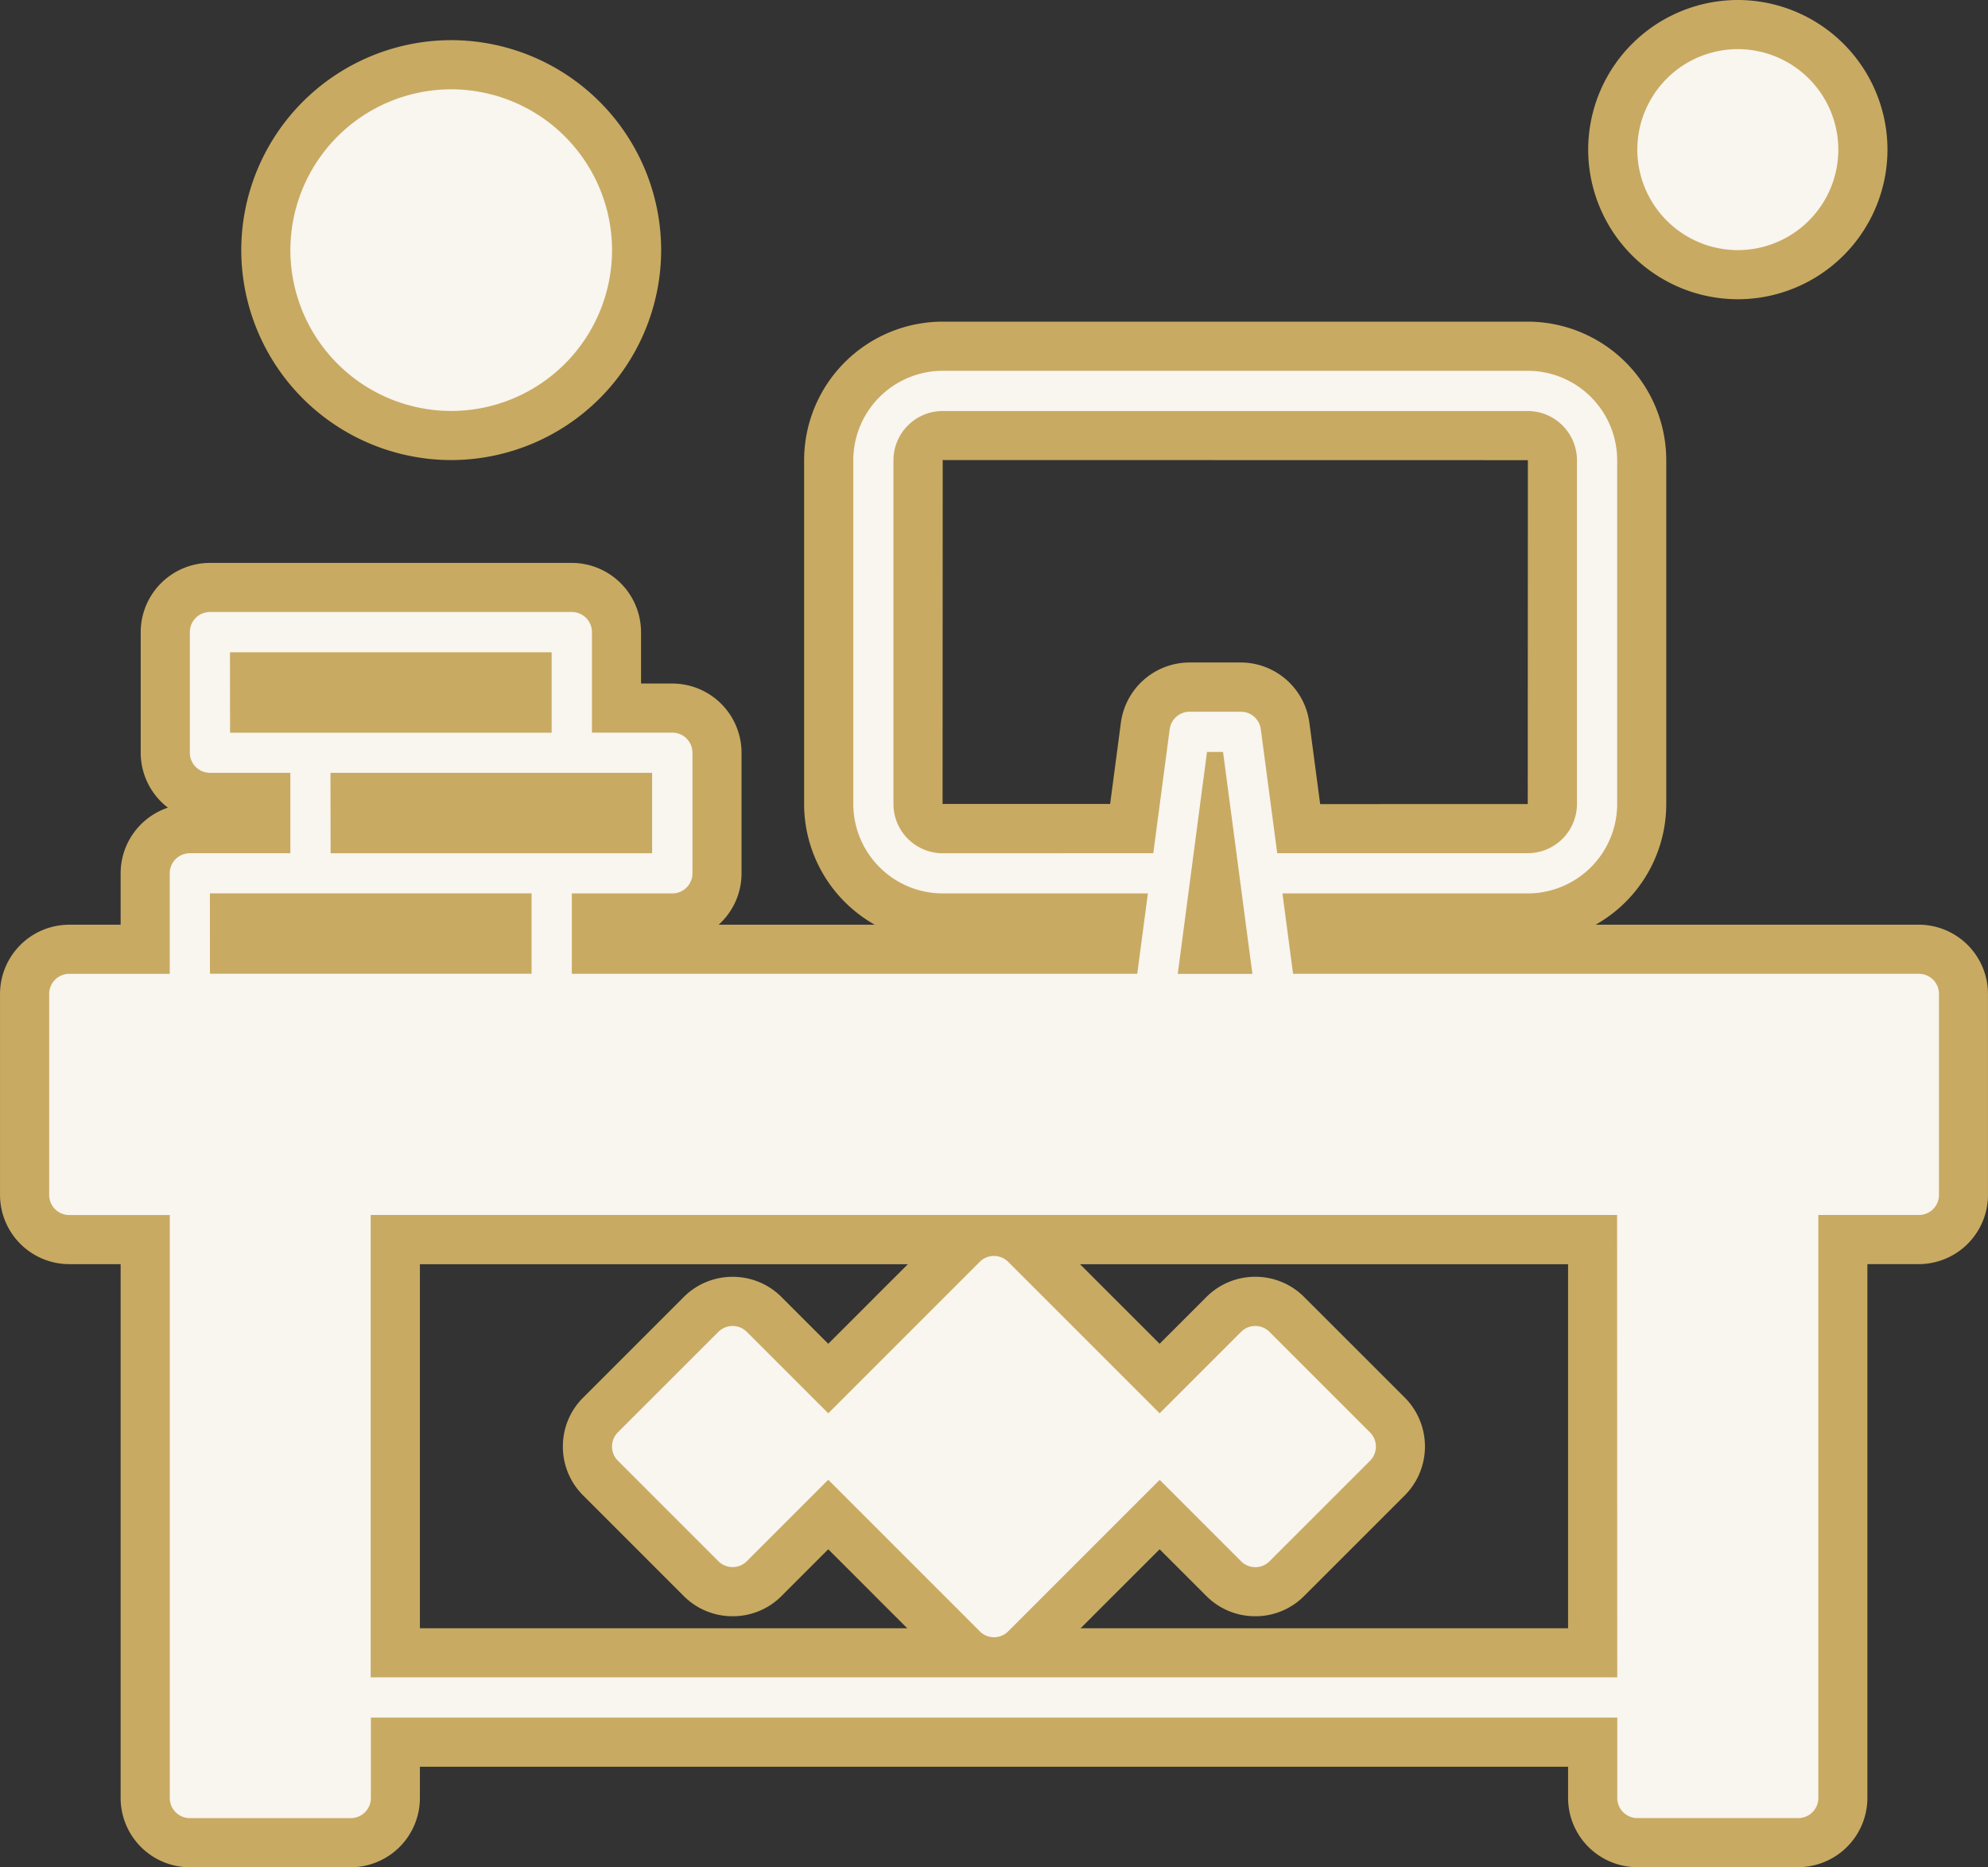
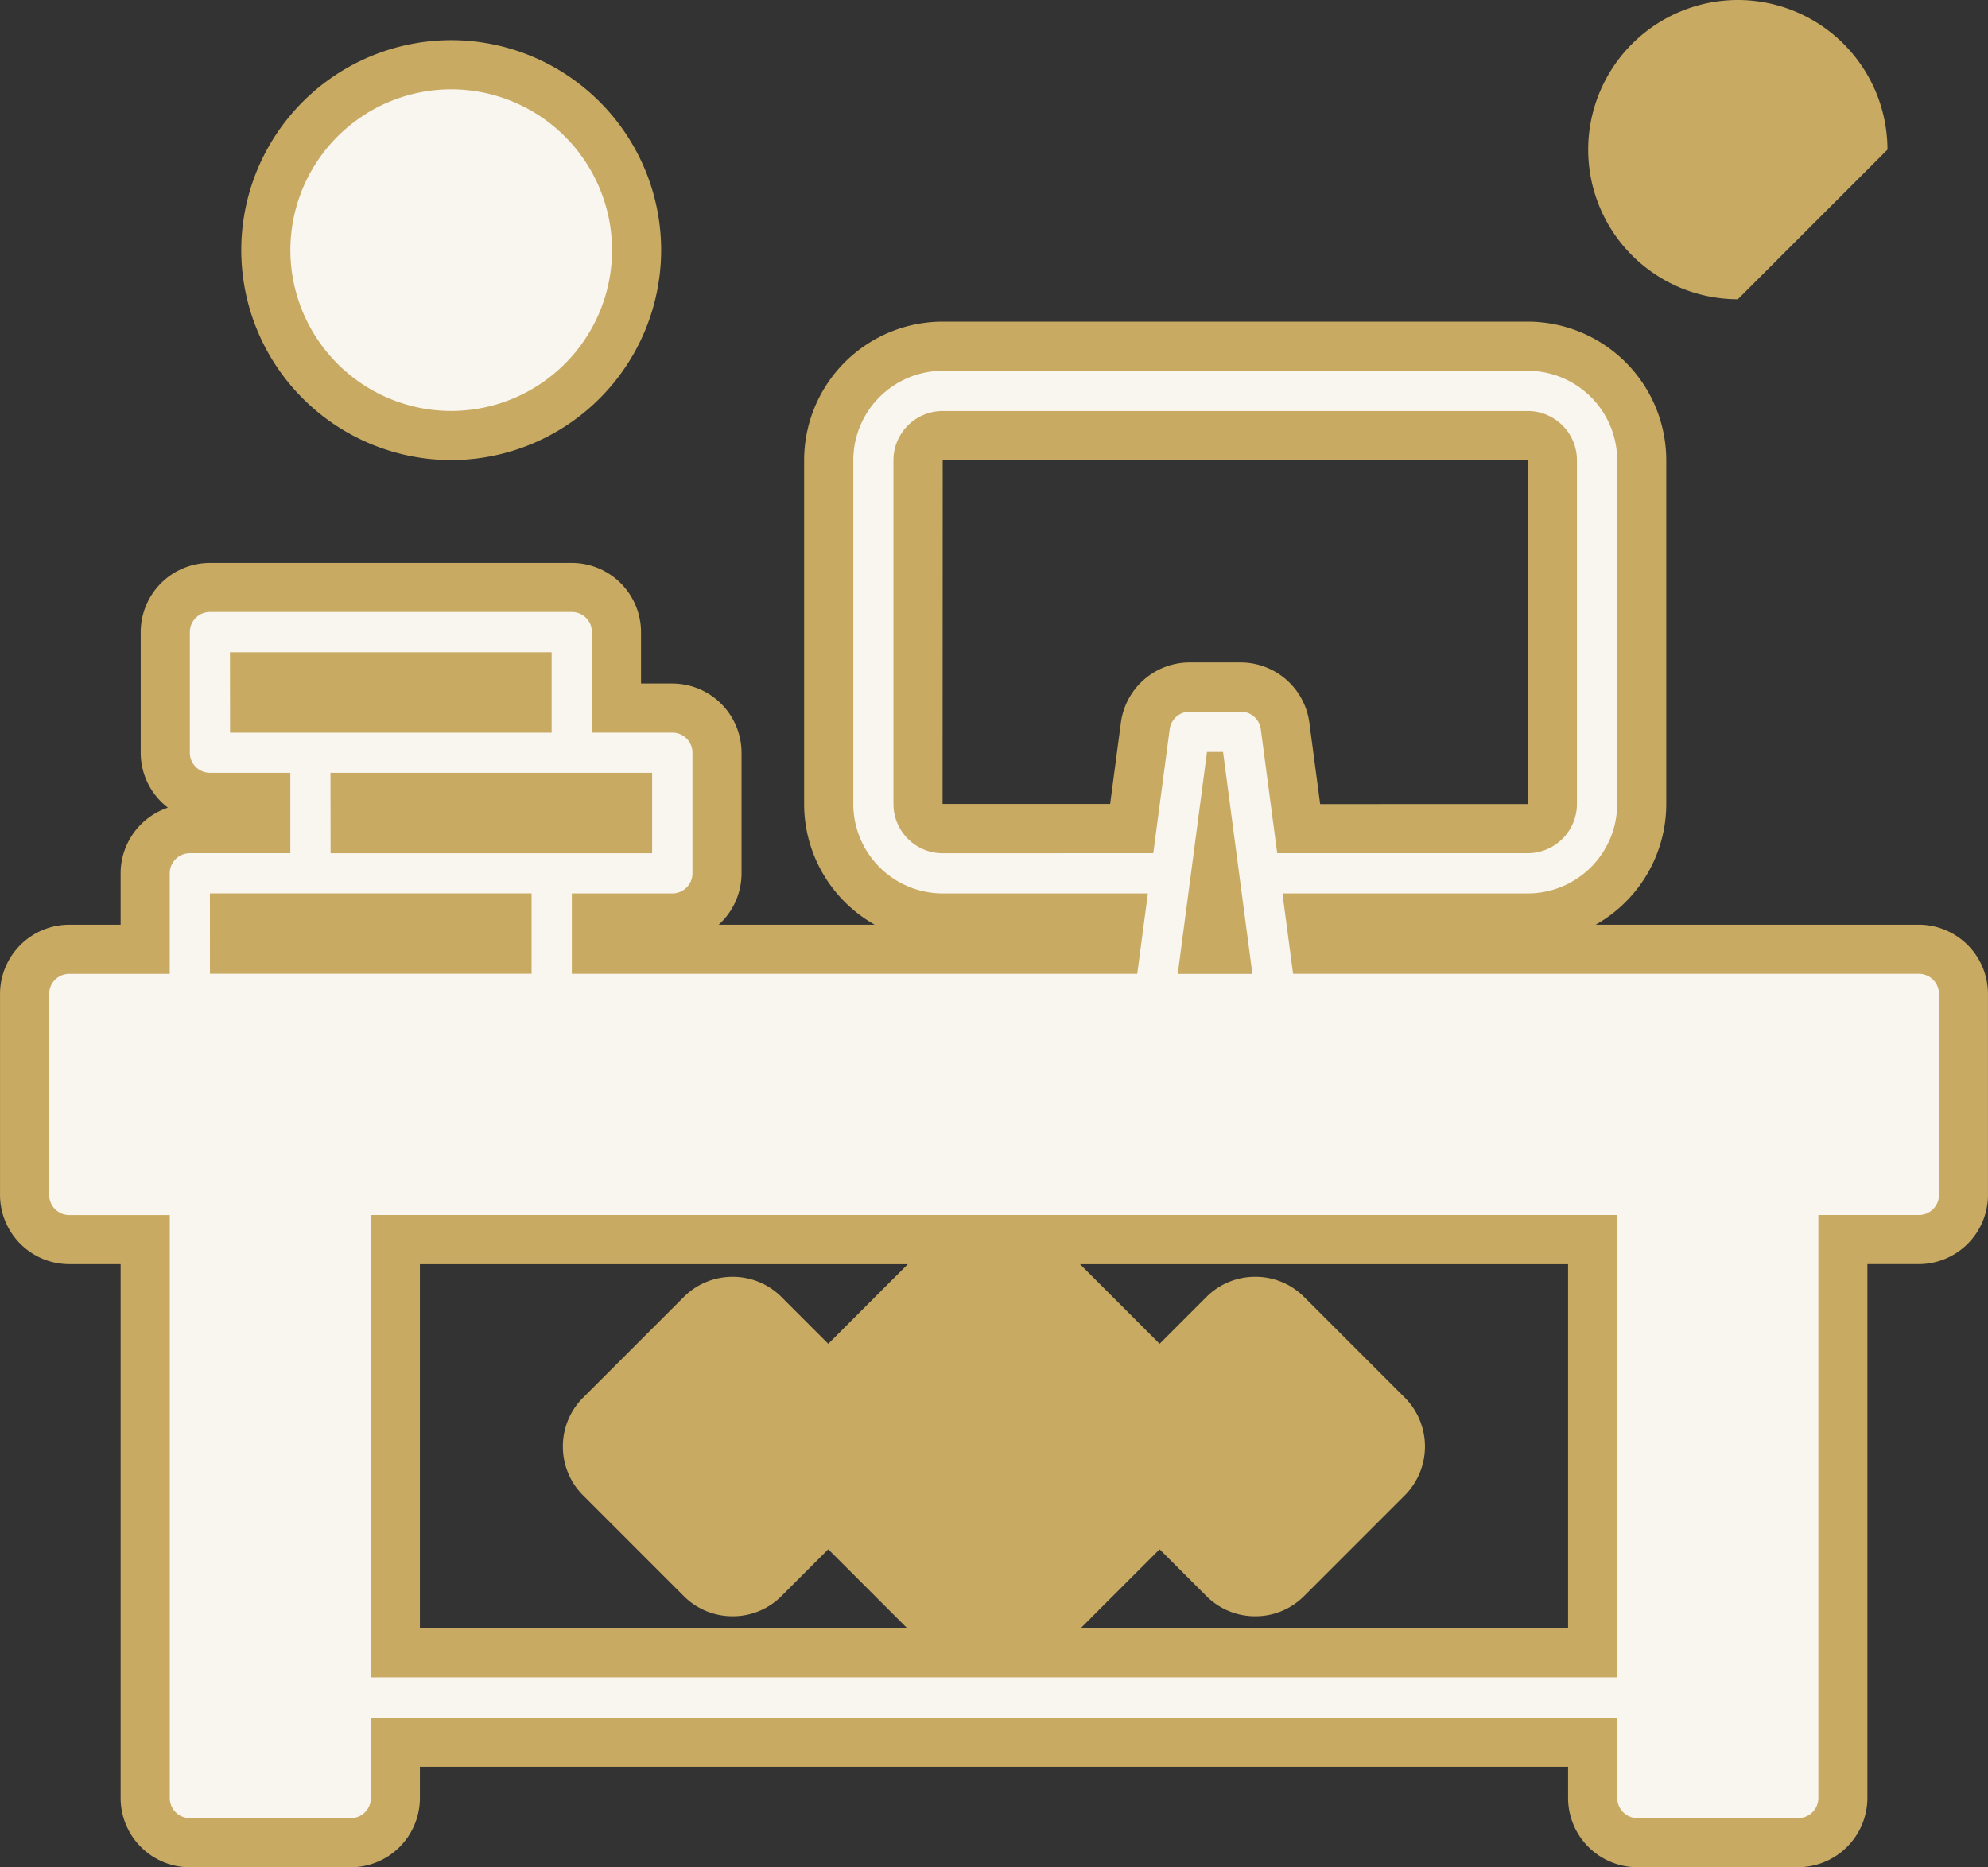
<svg xmlns="http://www.w3.org/2000/svg" width="85.746" height="80.541" viewBox="0 0 85.746 80.541">
  <rect x="0" y="0" width="85.746" height="80.541" fill="#333333" stroke="none" />
  <g id="h-prominent" transform="translate(-510.23 130.431)">
    <path id="Path_45296" data-name="Path 45296" d="M580.851-50.668a2.991,2.991,0,0,1-2.987-2.986V-55H528.341v1.349a2.989,2.989,0,0,1-2.985,2.986h-6.938a2.989,2.989,0,0,1-2.985-2.986V-76.68h-2.215a2.991,2.991,0,0,1-2.987-2.986v-8.67a2.99,2.99,0,0,1,2.987-2.986h2.215v-2.216a2.992,2.992,0,0,1,2.039-2.833,2.985,2.985,0,0,1-1.173-2.371v-5.2a2.99,2.99,0,0,1,2.986-2.986h15.608a2.991,2.991,0,0,1,2.986,2.987v2.216h1.35a2.99,2.99,0,0,1,2.985,2.986v5.2a2.981,2.981,0,0,1-.986,2.216h6.73a5.979,5.979,0,0,1-3.045-5.207v-14.828a5.984,5.984,0,0,1,5.977-5.977h25.232a5.984,5.984,0,0,1,5.977,5.977V-96.53a5.981,5.981,0,0,1-3.045,5.207H592.99a2.99,2.99,0,0,1,2.985,2.986v8.67a2.99,2.99,0,0,1-2.985,2.986h-2.216v23.026a2.993,2.993,0,0,1-2.987,2.986Zm-2.987-10.308v-15.7H528.341v15.7Zm-1.74-35.55.006-14.834-25.239-.005-.006,14.834,7.227,0,.464-3.508a2.993,2.993,0,0,1,2.959-2.594h2.211a2.994,2.994,0,0,1,2.96,2.6l.465,3.508Z" transform="translate(0 0.778)" fill="#c8aa62" fill-rule="evenodd" />
    <path id="Path_45297" data-name="Path 45297" d="M551.741-60.611a3.008,3.008,0,0,1-2.117-.879l-5.031-5.031-2.013,2.013a2.954,2.954,0,0,1-2.111.875,2.963,2.963,0,0,1-2.116-.879l-4.33-4.331a2.96,2.96,0,0,1-.876-2.112,2.958,2.958,0,0,1,.878-2.112l4.332-4.332a2.971,2.971,0,0,1,2.112-.875,2.966,2.966,0,0,1,2.111.876l2.013,2.013,5.035-5.035a2.964,2.964,0,0,1,2.111-.875,2.965,2.965,0,0,1,2.112.876l5.034,5.034L560.9-77.4a2.964,2.964,0,0,1,2.111-.875,2.961,2.961,0,0,1,2.114.878l4.333,4.331a2.99,2.99,0,0,1,0,4.221l-4.338,4.337a2.95,2.95,0,0,1-2.111.875,2.963,2.963,0,0,1-2.11-.875l-2.014-2.013-5.036,5.035A2.956,2.956,0,0,1,551.741-60.611Z" transform="translate(1.361 2.918)" fill="#c8aa62" fill-rule="evenodd" />
-     <path id="Path_45298" data-name="Path 45298" d="M581.346-117.523a6.461,6.461,0,0,1-6.455-6.453,6.462,6.462,0,0,1,6.455-6.455,6.461,6.461,0,0,1,6.454,6.455A6.46,6.46,0,0,1,581.346-117.523Z" transform="translate(3.84)" fill="#c8aa62" fill-rule="evenodd" />
+     <path id="Path_45298" data-name="Path 45298" d="M581.346-117.523a6.461,6.461,0,0,1-6.455-6.453,6.462,6.462,0,0,1,6.455-6.455,6.461,6.461,0,0,1,6.454,6.455Z" transform="translate(3.84)" fill="#c8aa62" fill-rule="evenodd" />
    <path id="Path_45299" data-name="Path 45299" d="M529.109-110.683a9.067,9.067,0,0,1-9.056-9.057,9.066,9.066,0,0,1,9.056-9.056,9.066,9.066,0,0,1,9.055,9.056A9.068,9.068,0,0,1,529.109-110.683Z" transform="translate(0.583 0.097)" fill="#c8aa62" fill-rule="evenodd" />
    <g id="Group_1814" data-name="Group 1814" transform="translate(512.349 -128.312)">
      <path id="Path_45300" data-name="Path 45300" d="M592.871-89.323H565.884l-.459-3.467h10.58a3.863,3.863,0,0,0,3.858-3.858v-14.828a3.863,3.863,0,0,0-3.858-3.858H550.773a3.863,3.863,0,0,0-3.858,3.858v14.828a3.863,3.863,0,0,0,3.858,3.858h8.848l-.459,3.467H534.775V-92.79h4.335a.868.868,0,0,0,.868-.868v-5.2a.867.867,0,0,0-.868-.868h-3.467v-4.335a.867.867,0,0,0-.868-.868H519.167a.867.867,0,0,0-.868.868v5.2a.867.867,0,0,0,.868.868h3.467v3.468H518.3a.867.867,0,0,0-.868.868v4.335H513.1a.867.867,0,0,0-.868.868v8.669a.868.868,0,0,0,.868.868h4.334v25.146a.867.867,0,0,0,.868.868h6.938a.868.868,0,0,0,.868-.868V-57.24h53.759v3.467a.867.867,0,0,0,.868.868h6.937a.867.867,0,0,0,.868-.868V-78.919h4.335a.867.867,0,0,0,.868-.867v-8.67A.867.867,0,0,0,592.871-89.323Zm-42.1-5.2a2.127,2.127,0,0,1-2.124-2.124v-14.828a2.127,2.127,0,0,1,2.124-2.124h25.232a2.128,2.128,0,0,1,2.125,2.125V-96.65a2.127,2.127,0,0,1-2.125,2.124H565.2l-.709-5.35a.867.867,0,0,0-.859-.753h-2.211a.869.869,0,0,0-.859.753l-.708,5.35Zm11.4-4.369h.692l1.266,9.572H560.91Zm-42.141-4.3h13.874v3.468H520.034Zm4.335,5.2h13.873v3.468H524.37Zm-5.2,5.2h13.874v3.467H519.167Zm60.7,33.816H526.1V-78.919h53.759Z" transform="translate(-512.23 129.209)" fill="#f9f5ef" fill-rule="evenodd" />
-       <path id="Path_45301" data-name="Path 45301" d="M535.4-70.461l4.335,4.335a.864.864,0,0,0,.613.254.861.861,0,0,0,.613-.254l3.512-3.512L551.01-63.1a.863.863,0,0,0,.612.254.863.863,0,0,0,.613-.254l6.534-6.534,3.512,3.512a.863.863,0,0,0,.612.254.856.856,0,0,0,.613-.254l4.335-4.335a.866.866,0,0,0,0-1.226l-4.335-4.335a.866.866,0,0,0-1.226,0l-3.512,3.512-6.534-6.533a.866.866,0,0,0-1.226,0l-6.534,6.533-3.512-3.512a.867.867,0,0,0-1.227,0L535.4-71.686A.868.868,0,0,0,535.4-70.461Z" transform="translate(-510.869 131.349)" fill="#f9f5ef" fill-rule="evenodd" />
-       <path id="Path_45302" data-name="Path 45302" d="M581.227-119.761a4.34,4.34,0,0,0,4.335-4.335,4.34,4.34,0,0,0-4.335-4.335,4.34,4.34,0,0,0-4.336,4.335A4.34,4.34,0,0,0,581.227-119.761Z" transform="translate(-508.39 128.431)" fill="#f9f5ef" fill-rule="evenodd" />
      <path id="Path_45303" data-name="Path 45303" d="M528.99-112.92a6.946,6.946,0,0,0,6.937-6.938,6.945,6.945,0,0,0-6.937-6.937,6.945,6.945,0,0,0-6.938,6.937A6.946,6.946,0,0,0,528.99-112.92Z" transform="translate(-511.647 128.528)" fill="#f9f5ef" fill-rule="evenodd" />
    </g>
  </g>
</svg>